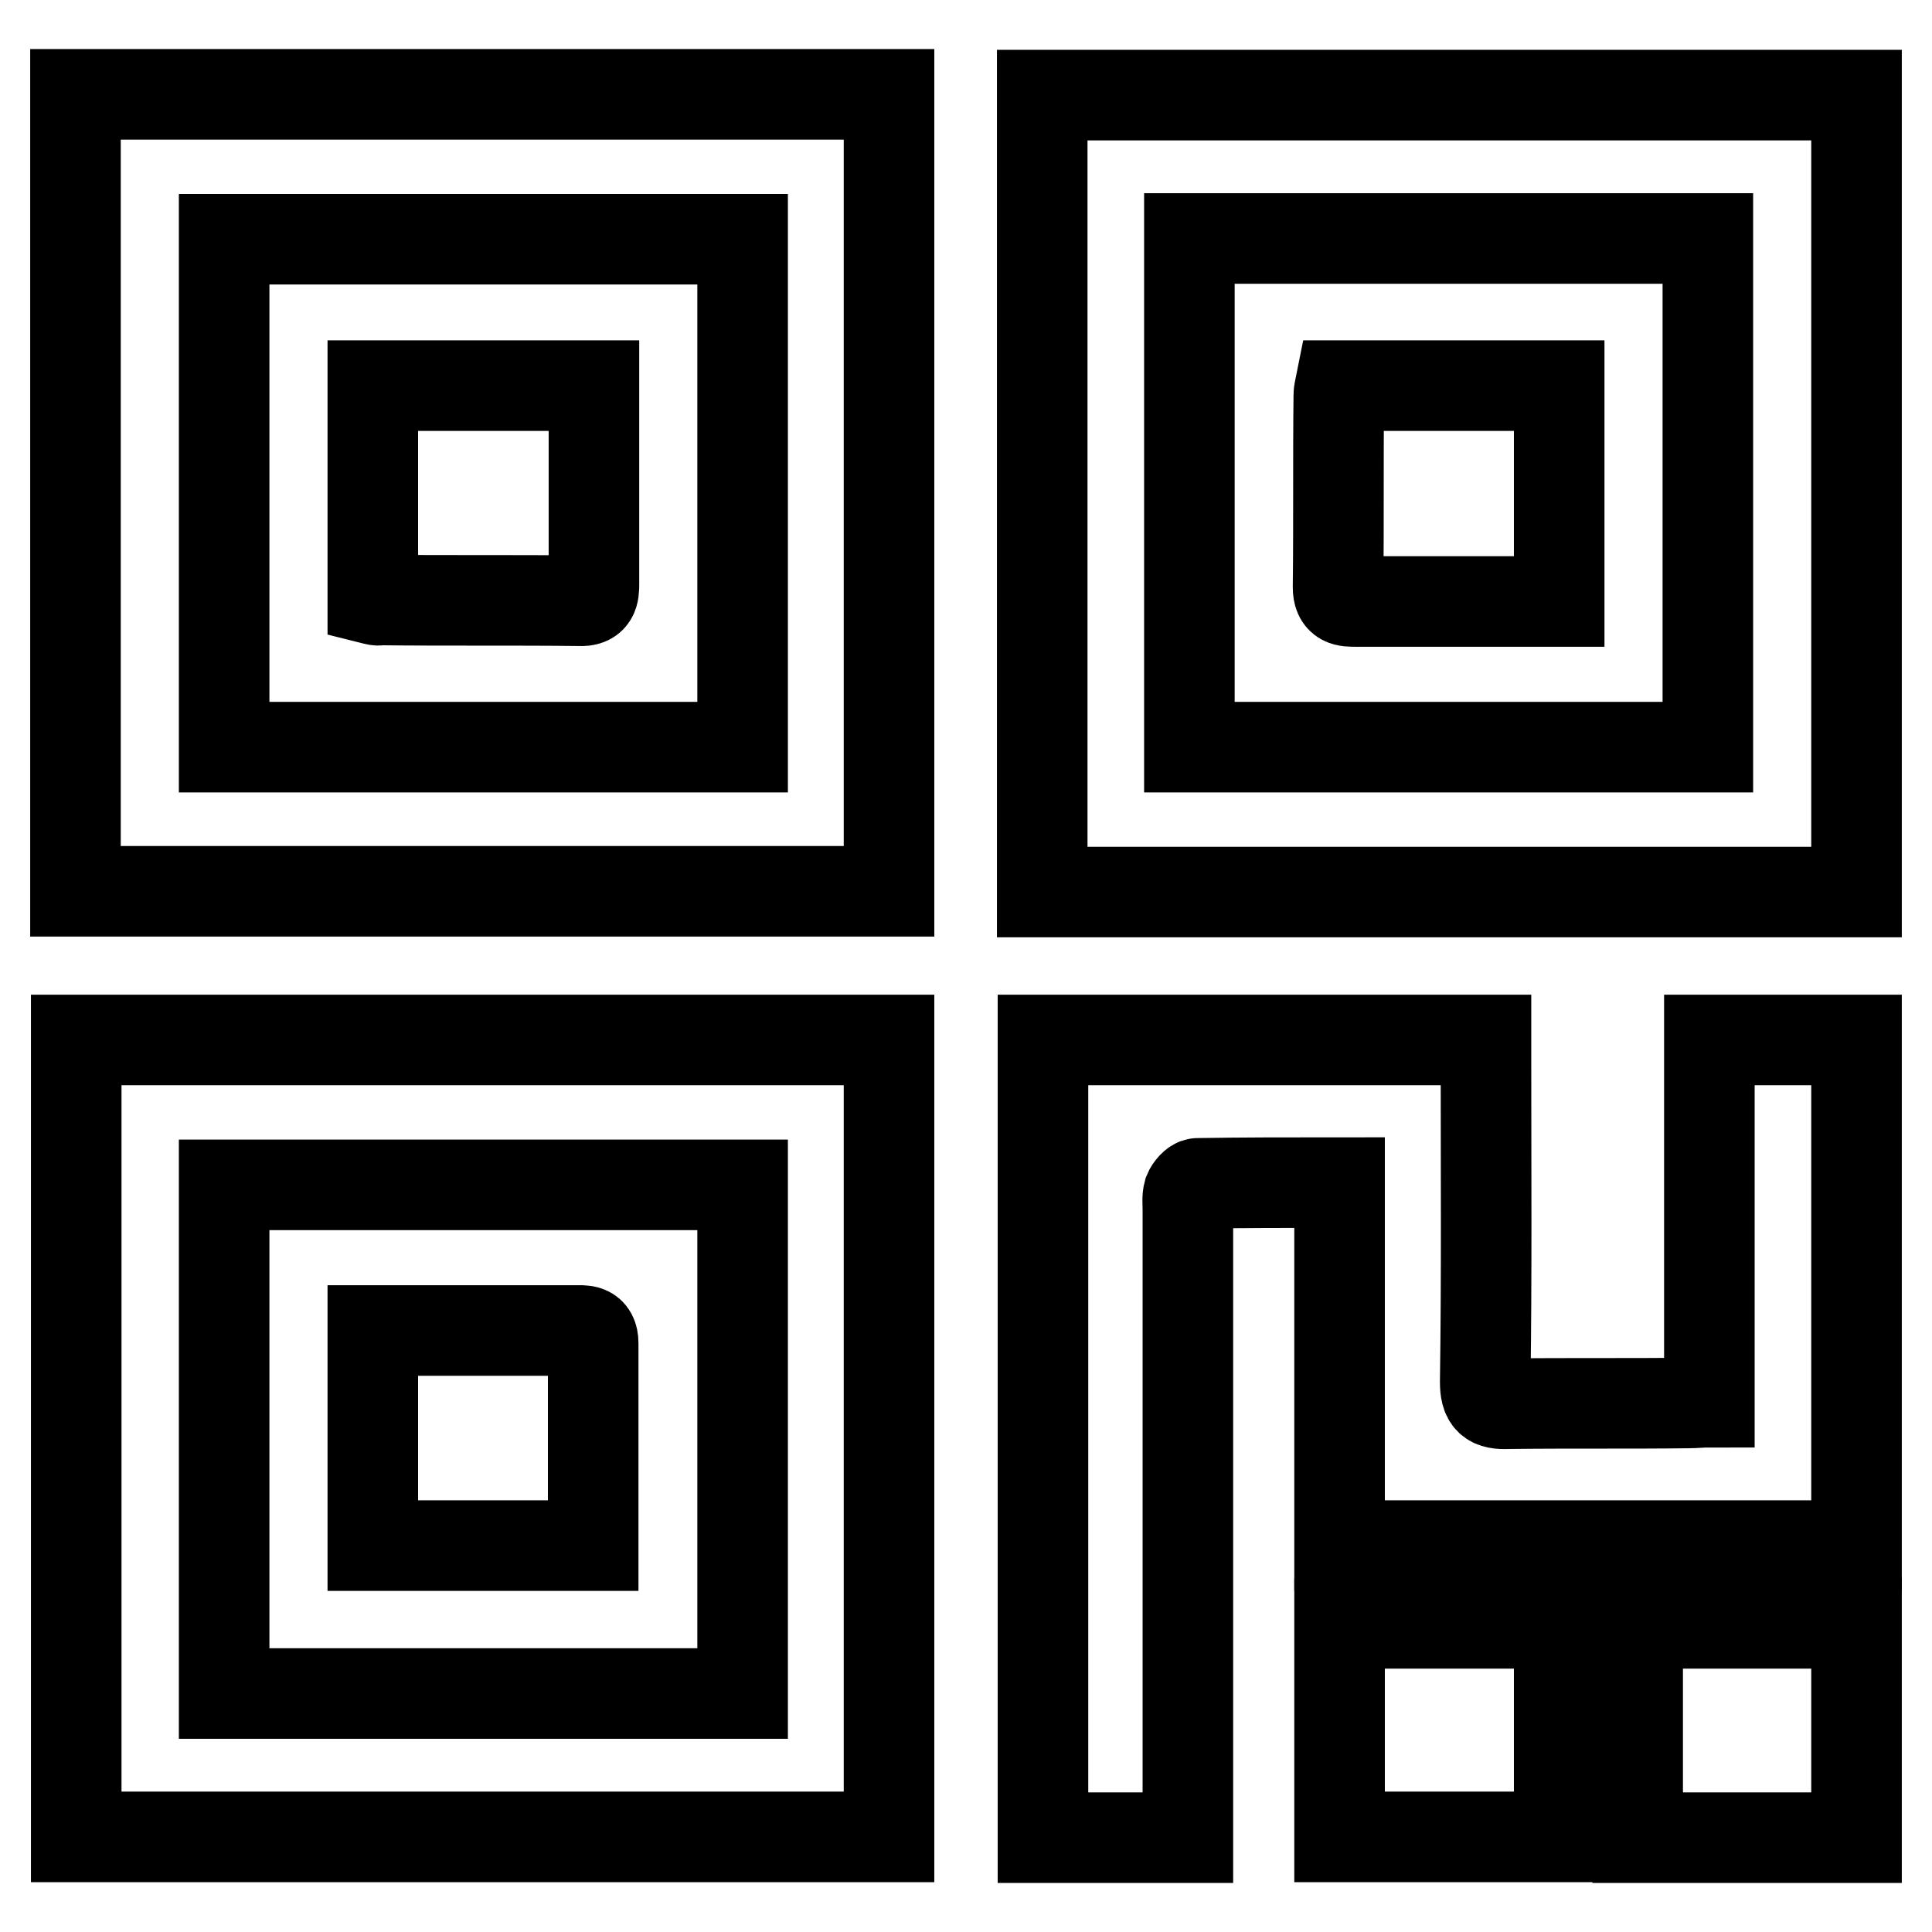
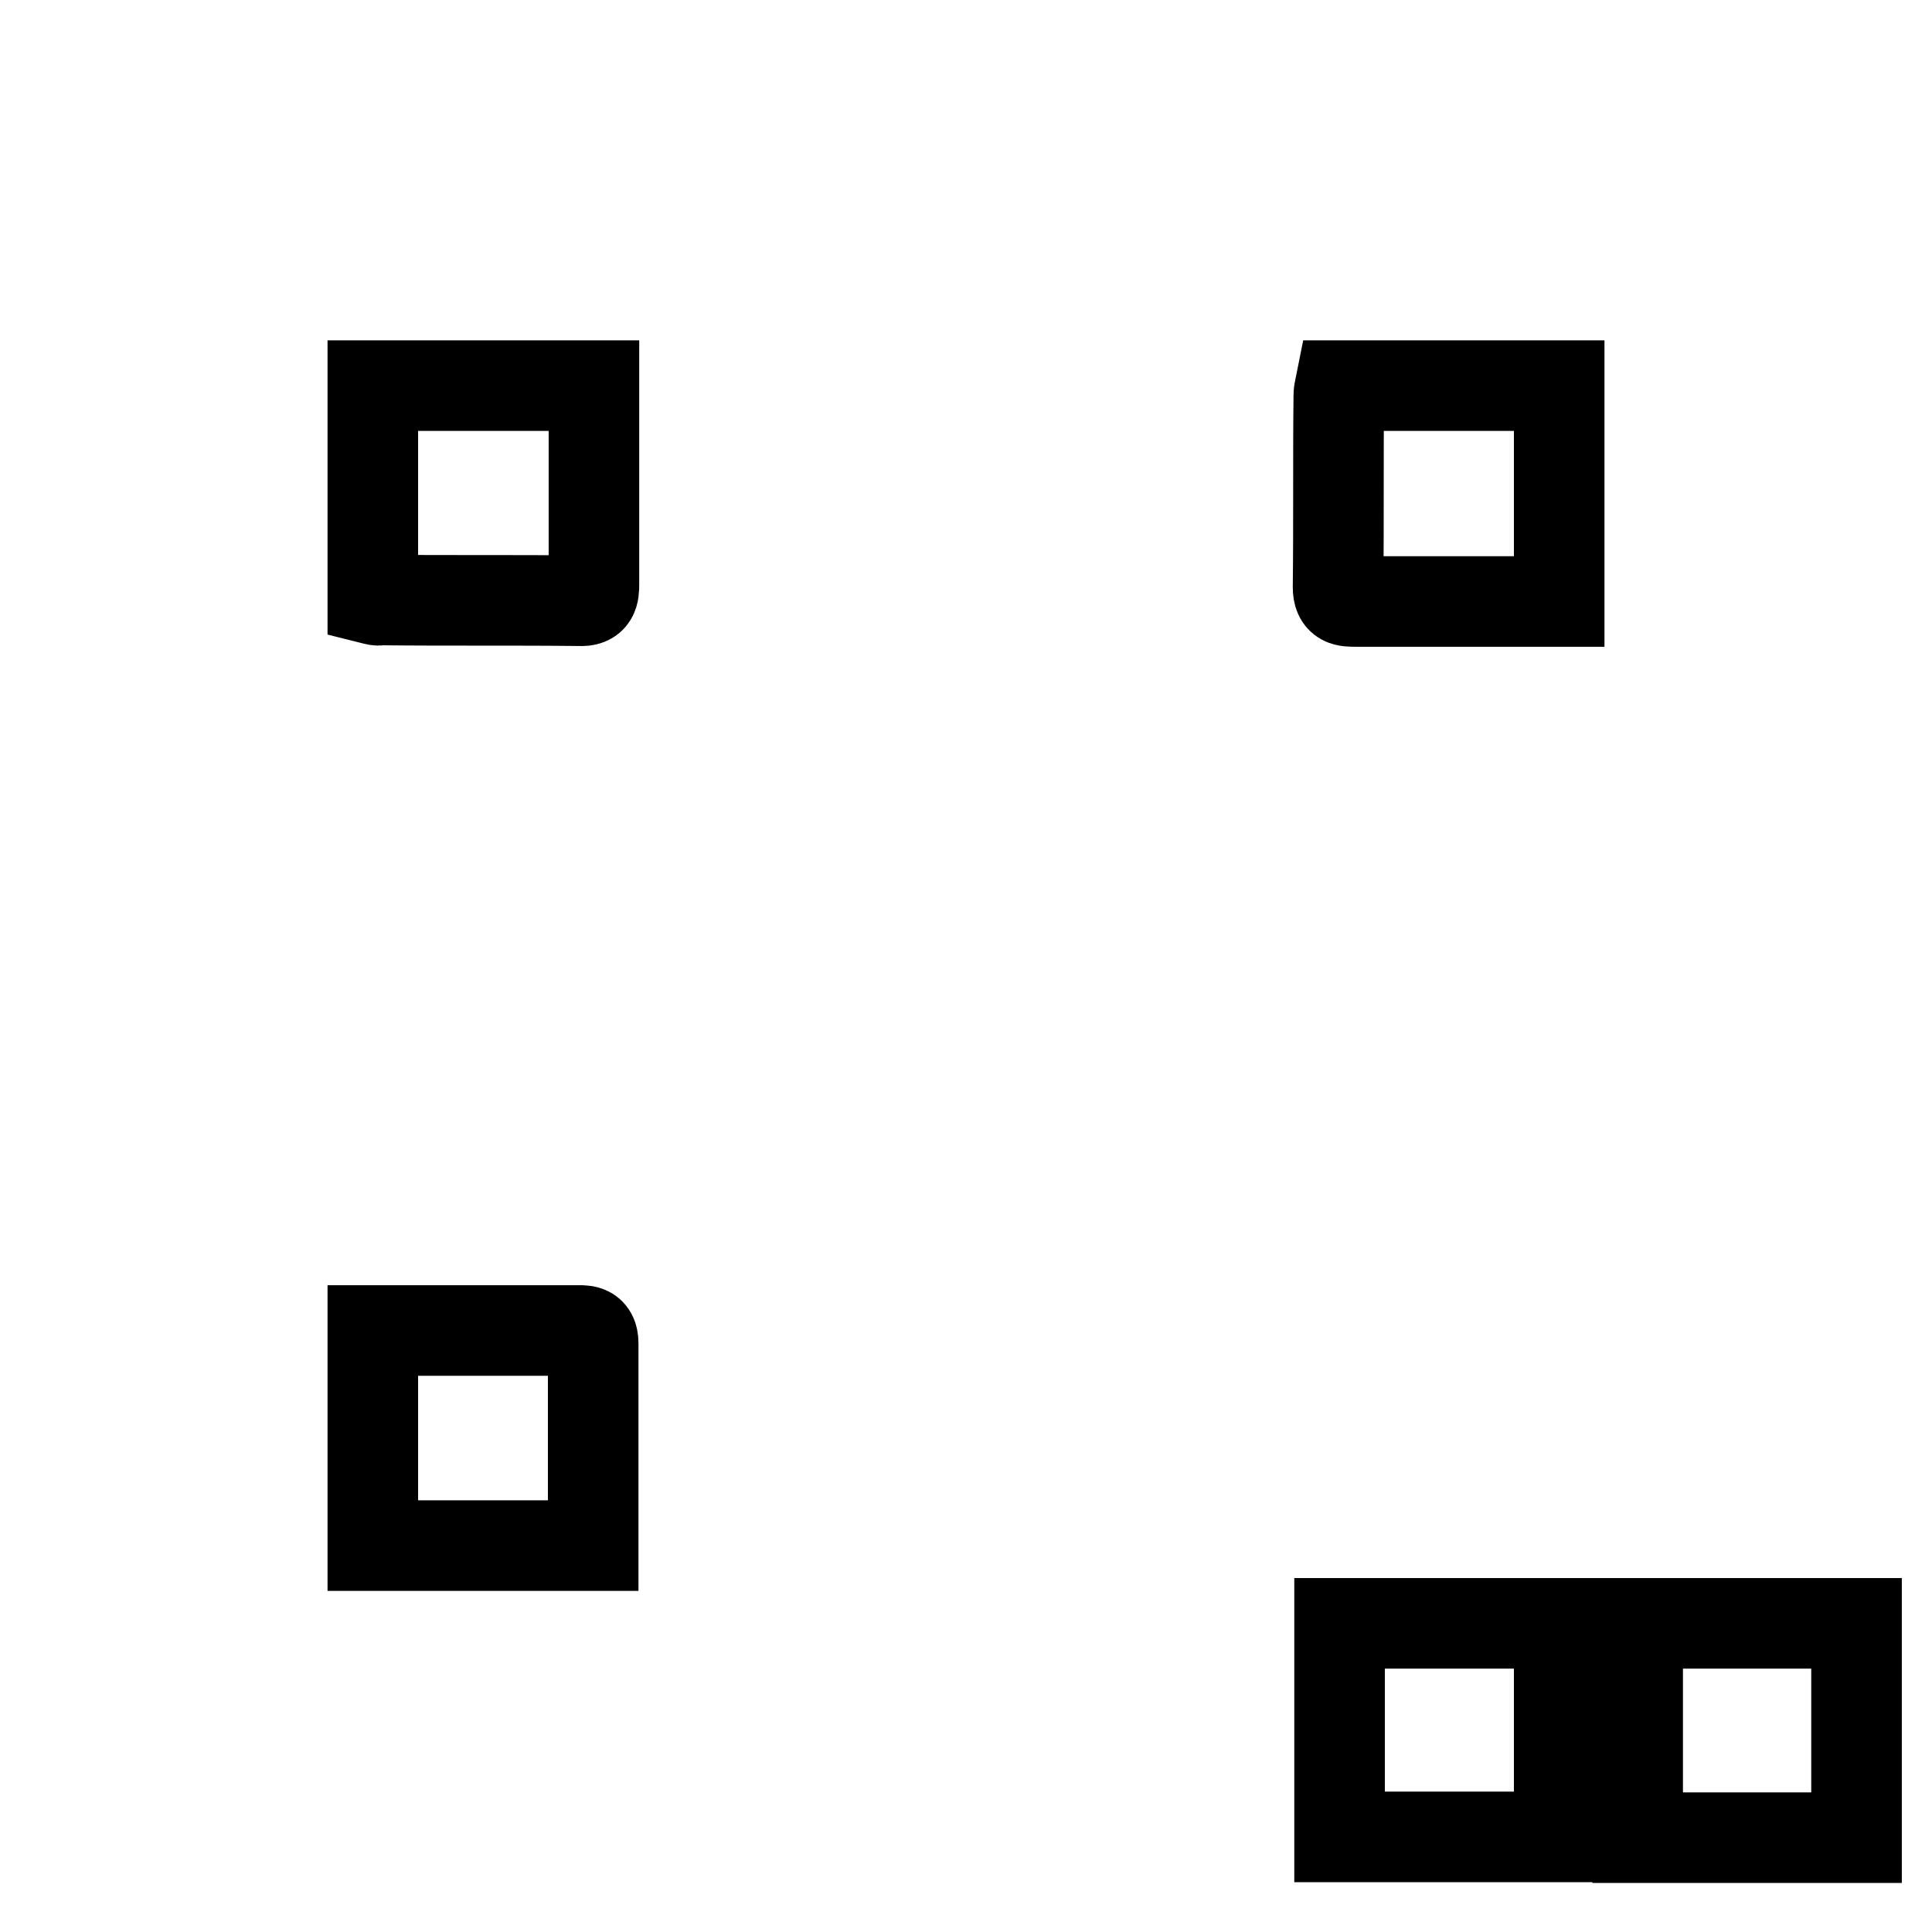
<svg xmlns="http://www.w3.org/2000/svg" version="1.1" x="0px" y="0px" viewBox="0 0 256 256" enable-background="new 0 0 256 256" xml:space="preserve">
  <g>
-     <path stroke-width="12" fill-opacity="0" stroke="#000000" d="M10,118.1V12.5h107.8v105.6H10z M98.4,31.7H29.7V99h68.7V31.7z M10.1,137.8h107.7v105.6H10.1V137.8z  M98.4,157H29.7v67.4h68.7V157z M138.1,118.2V12.6H246v105.6H138.1z M157.6,31.6V99h68.7V31.6H157.6L157.6,31.6z M157.4,243.5 h-19.2V137.8h58.7v3.1c0,14.1,0.1,28.1-0.1,42.2c0,2.4,0.7,3,3,2.9c8-0.1,16,0,24-0.1c0.8,0,1.6-0.1,2.7-0.1v-48h19.5v67h-68.5 v-48.1c-6.5,0-12.7,0-18.8,0.1c-0.4,0-1,0.7-1.2,1.2c-0.2,0.7-0.1,1.5-0.1,2.3l0,79.8L157.4,243.5L157.4,243.5z" />
    <path stroke-width="12" fill-opacity="0" stroke="#000000" d="M177.5,243.4v-28.3h29.1v28.3H177.5z M246,243.5h-29v-28.4h29V243.5z M49.4,79.4V51.1h29.3v8.4 c0,6,0,12,0,17.9c0,1.3-0.1,2.3-1.9,2.2c-8.8-0.1-17.7,0-26.5-0.1C50.1,79.6,49.8,79.5,49.4,79.4z M49.4,204.8v-28.5H56 c6.7,0,13.5,0,20.2,0c1.2,0,2.4-0.2,2.4,1.7c0,8.8,0,17.7,0,26.8H49.4z M177.6,51.1h29v28.6h-5.4c-7.2,0-14.3,0-21.5,0 c-1.4,0-2.4,0-2.4-1.9c0.1-8.5,0-17,0.1-25.5C177.4,52,177.5,51.6,177.6,51.1z" />
  </g>
</svg>